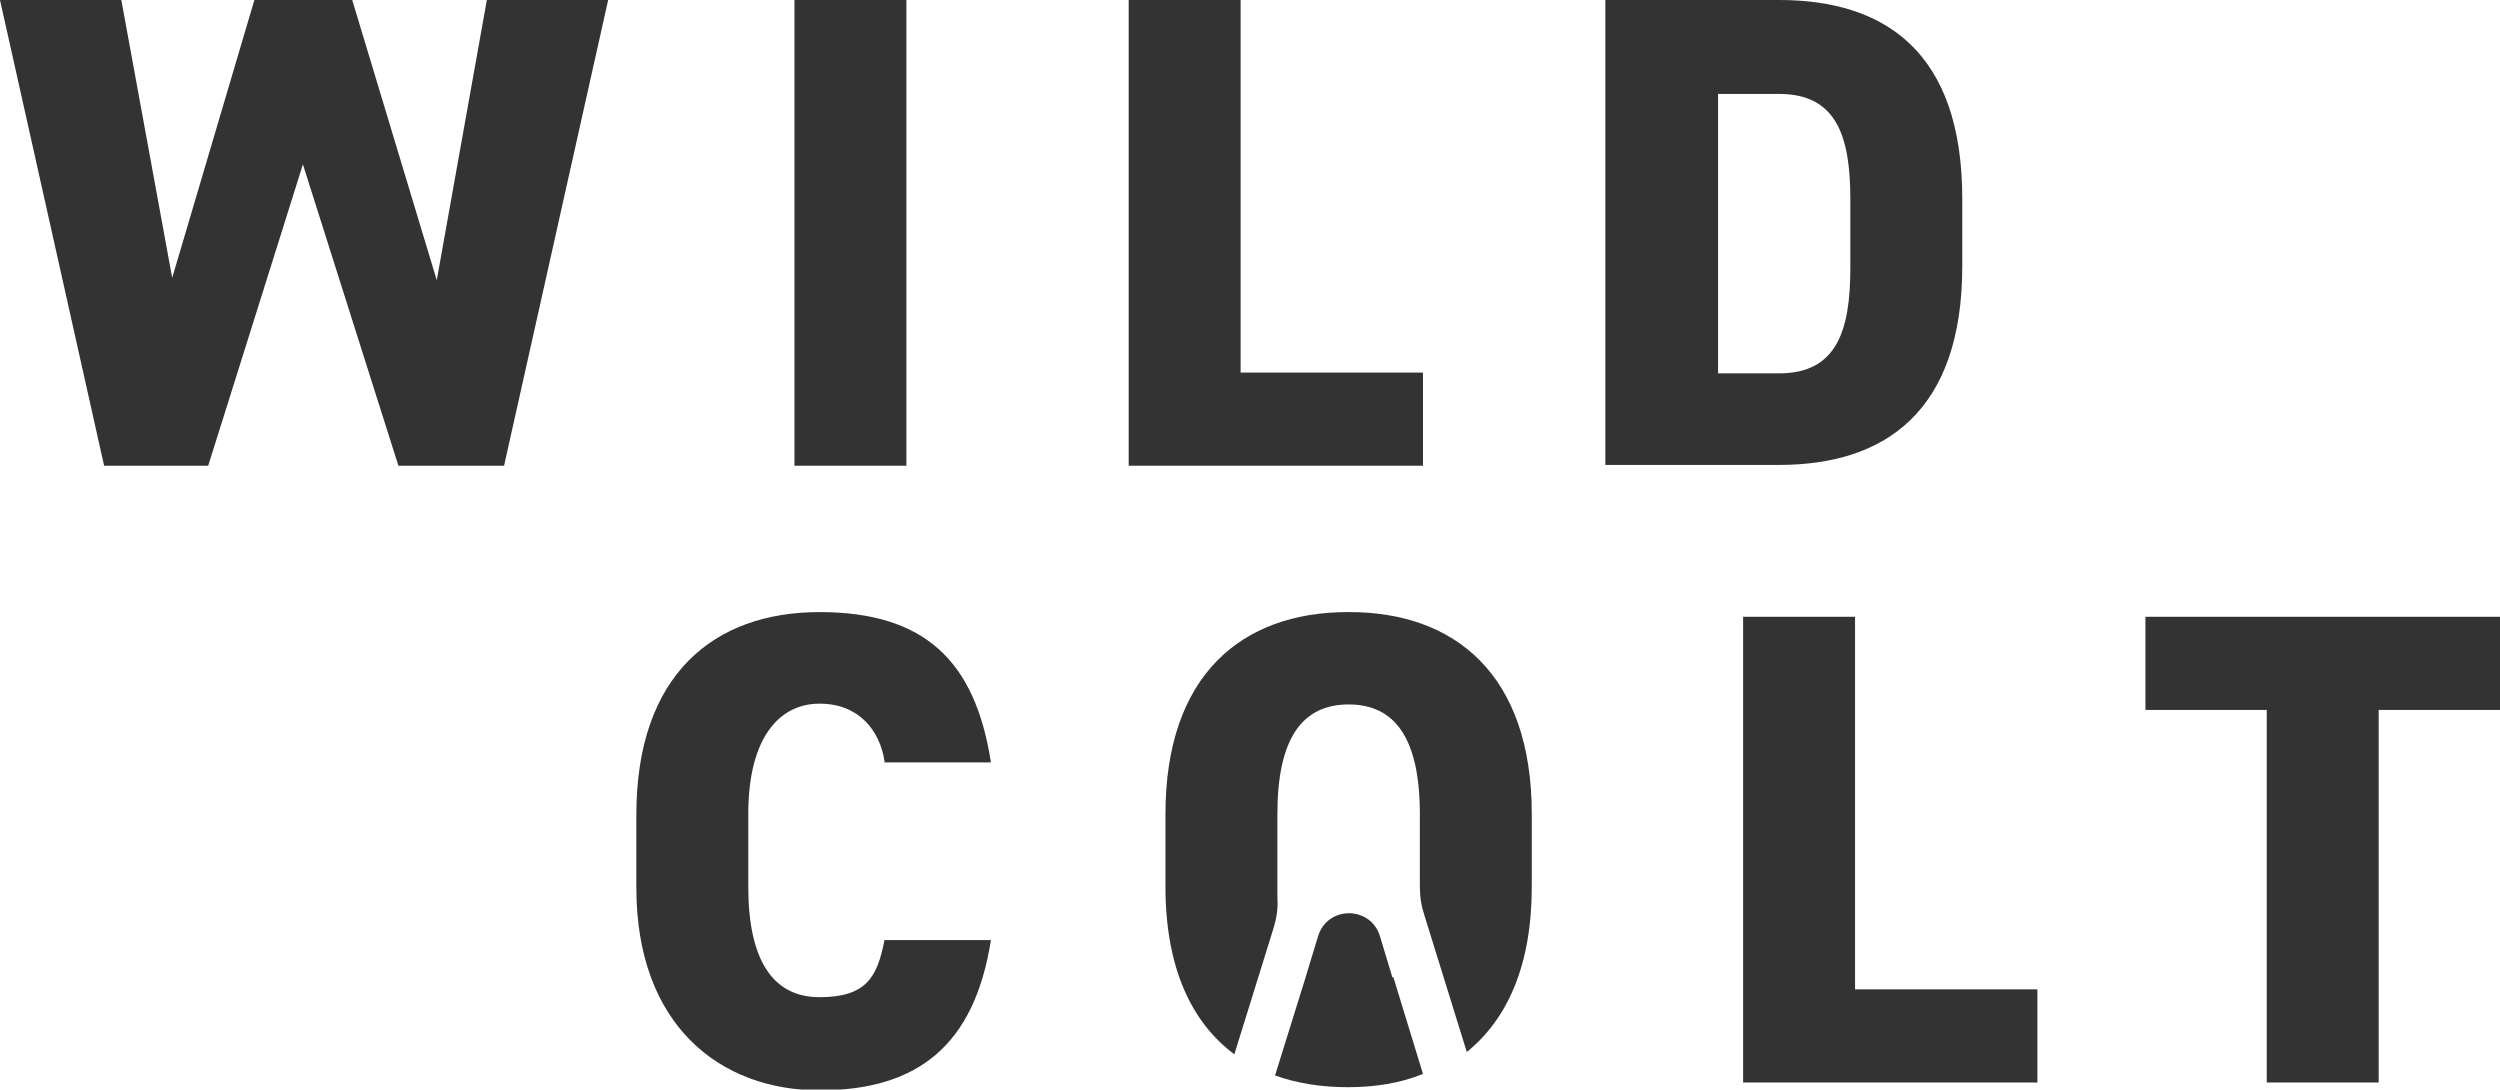
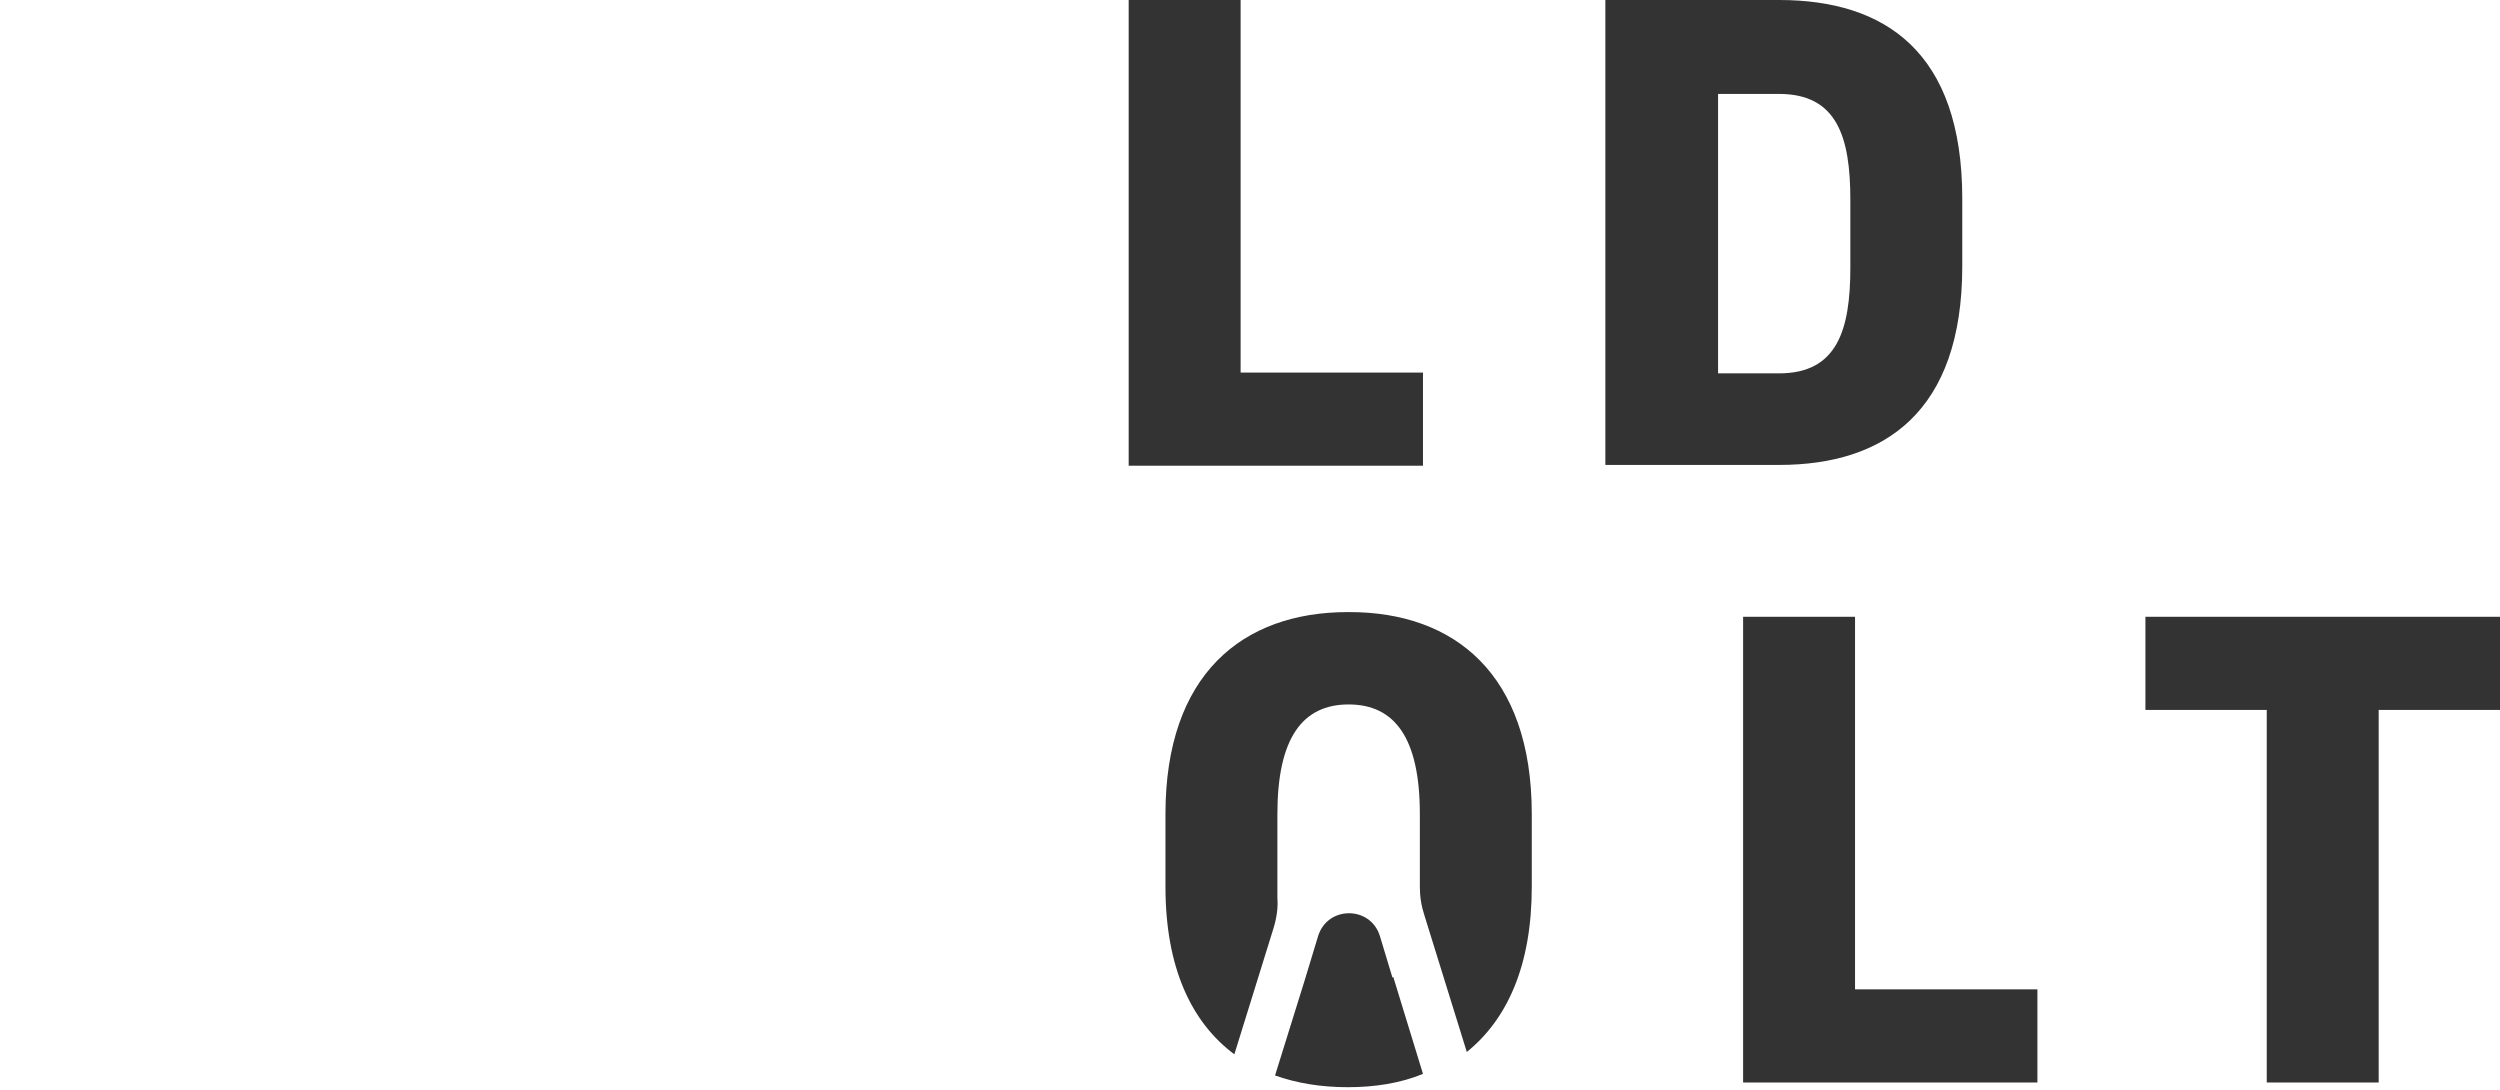
<svg xmlns="http://www.w3.org/2000/svg" version="1.1" viewBox="0 0 319.4 139.2">
  <defs>
    <style>
      .cls-1 {
        fill: #333333;
      }
    </style>
  </defs>
  <g>
    <g id="Layer_1">
      <g>
        <g>
-           <path class="cls-1" d="M26.7,59.5h-13.4L0,0h15.5l6.5,35.5L32.5,0h12.5l10.8,35.8L62.2,0h15.5l-13.3,59.5h-13.5l-12.2-38.5-12.1,38.5Z" />
-           <path class="cls-1" d="M115.8,59.5h-14.3V0h14.3v59.5Z" />
          <path class="cls-1" d="M158.5,47.6h23.3v11.9h-37.6V0h14.3v47.6Z" />
          <path class="cls-1" d="M205.1,59.5V0h22.2c13.5,0,23.4,6.6,23.4,25.4v8.6c0,18.6-9.9,25.4-23.4,25.4h-22.2ZM236.4,34.1v-8.6c0-8-1.7-13.5-9.1-13.5h-7.8v35.7h7.8c7.4,0,9.1-5.5,9.1-13.5Z" />
        </g>
        <g>
-           <path class="cls-1" d="M113,97.2c-.6-3.8-3.2-7.3-8.3-7.3s-9.1,4.3-9.1,14.1v9.3c0,9.3,3.1,14.1,9.1,14.1s7.4-2.6,8.3-7.3h13.6c-2.1,13.4-9.3,19.2-21.9,19.2s-23.4-8.2-23.4-25.9v-9.3c0-17.9,9.9-25.9,23.4-25.9s19.9,6.3,21.9,19.2h-13.6Z" />
          <path class="cls-1" d="M237,126.4h23.3v11.9h-37.6v-59.5h14.3v47.6Z" />
          <path class="cls-1" d="M319.4,78.8v11.9h-15.5v47.6h-14.3v-47.6h-15.5v-11.9h45.3Z" />
          <g>
            <path class="cls-1" d="M172.2,78.2c-13.5,0-23.3,8-23.3,25.8v9.3c0,10.3,3.3,17.3,8.8,21.4l5-16.1c.4-1.3.6-2.6.5-3.9,0-.5,0-.9,0-1.4v-9.3c0-9.7,3.2-14,9.1-14s9.1,4.3,9.1,14v9.3h0c0,1.3.2,2.5.6,3.7l5.4,17.4c5.2-4.2,8.3-11.1,8.3-21.1v-9.3c0-17.9-9.9-25.8-23.3-25.8Z" />
            <path class="cls-1" d="M177.9,124.9l-1.6-5.3c-1.2-3.9-6.7-3.9-7.9,0l-1.7,5.6-3.8,12.2c2.8,1,5.9,1.5,9.3,1.5s6.7-.5,9.6-1.7l-3.8-12.4Z" />
          </g>
        </g>
      </g>
    </g>
  </g>
</svg>